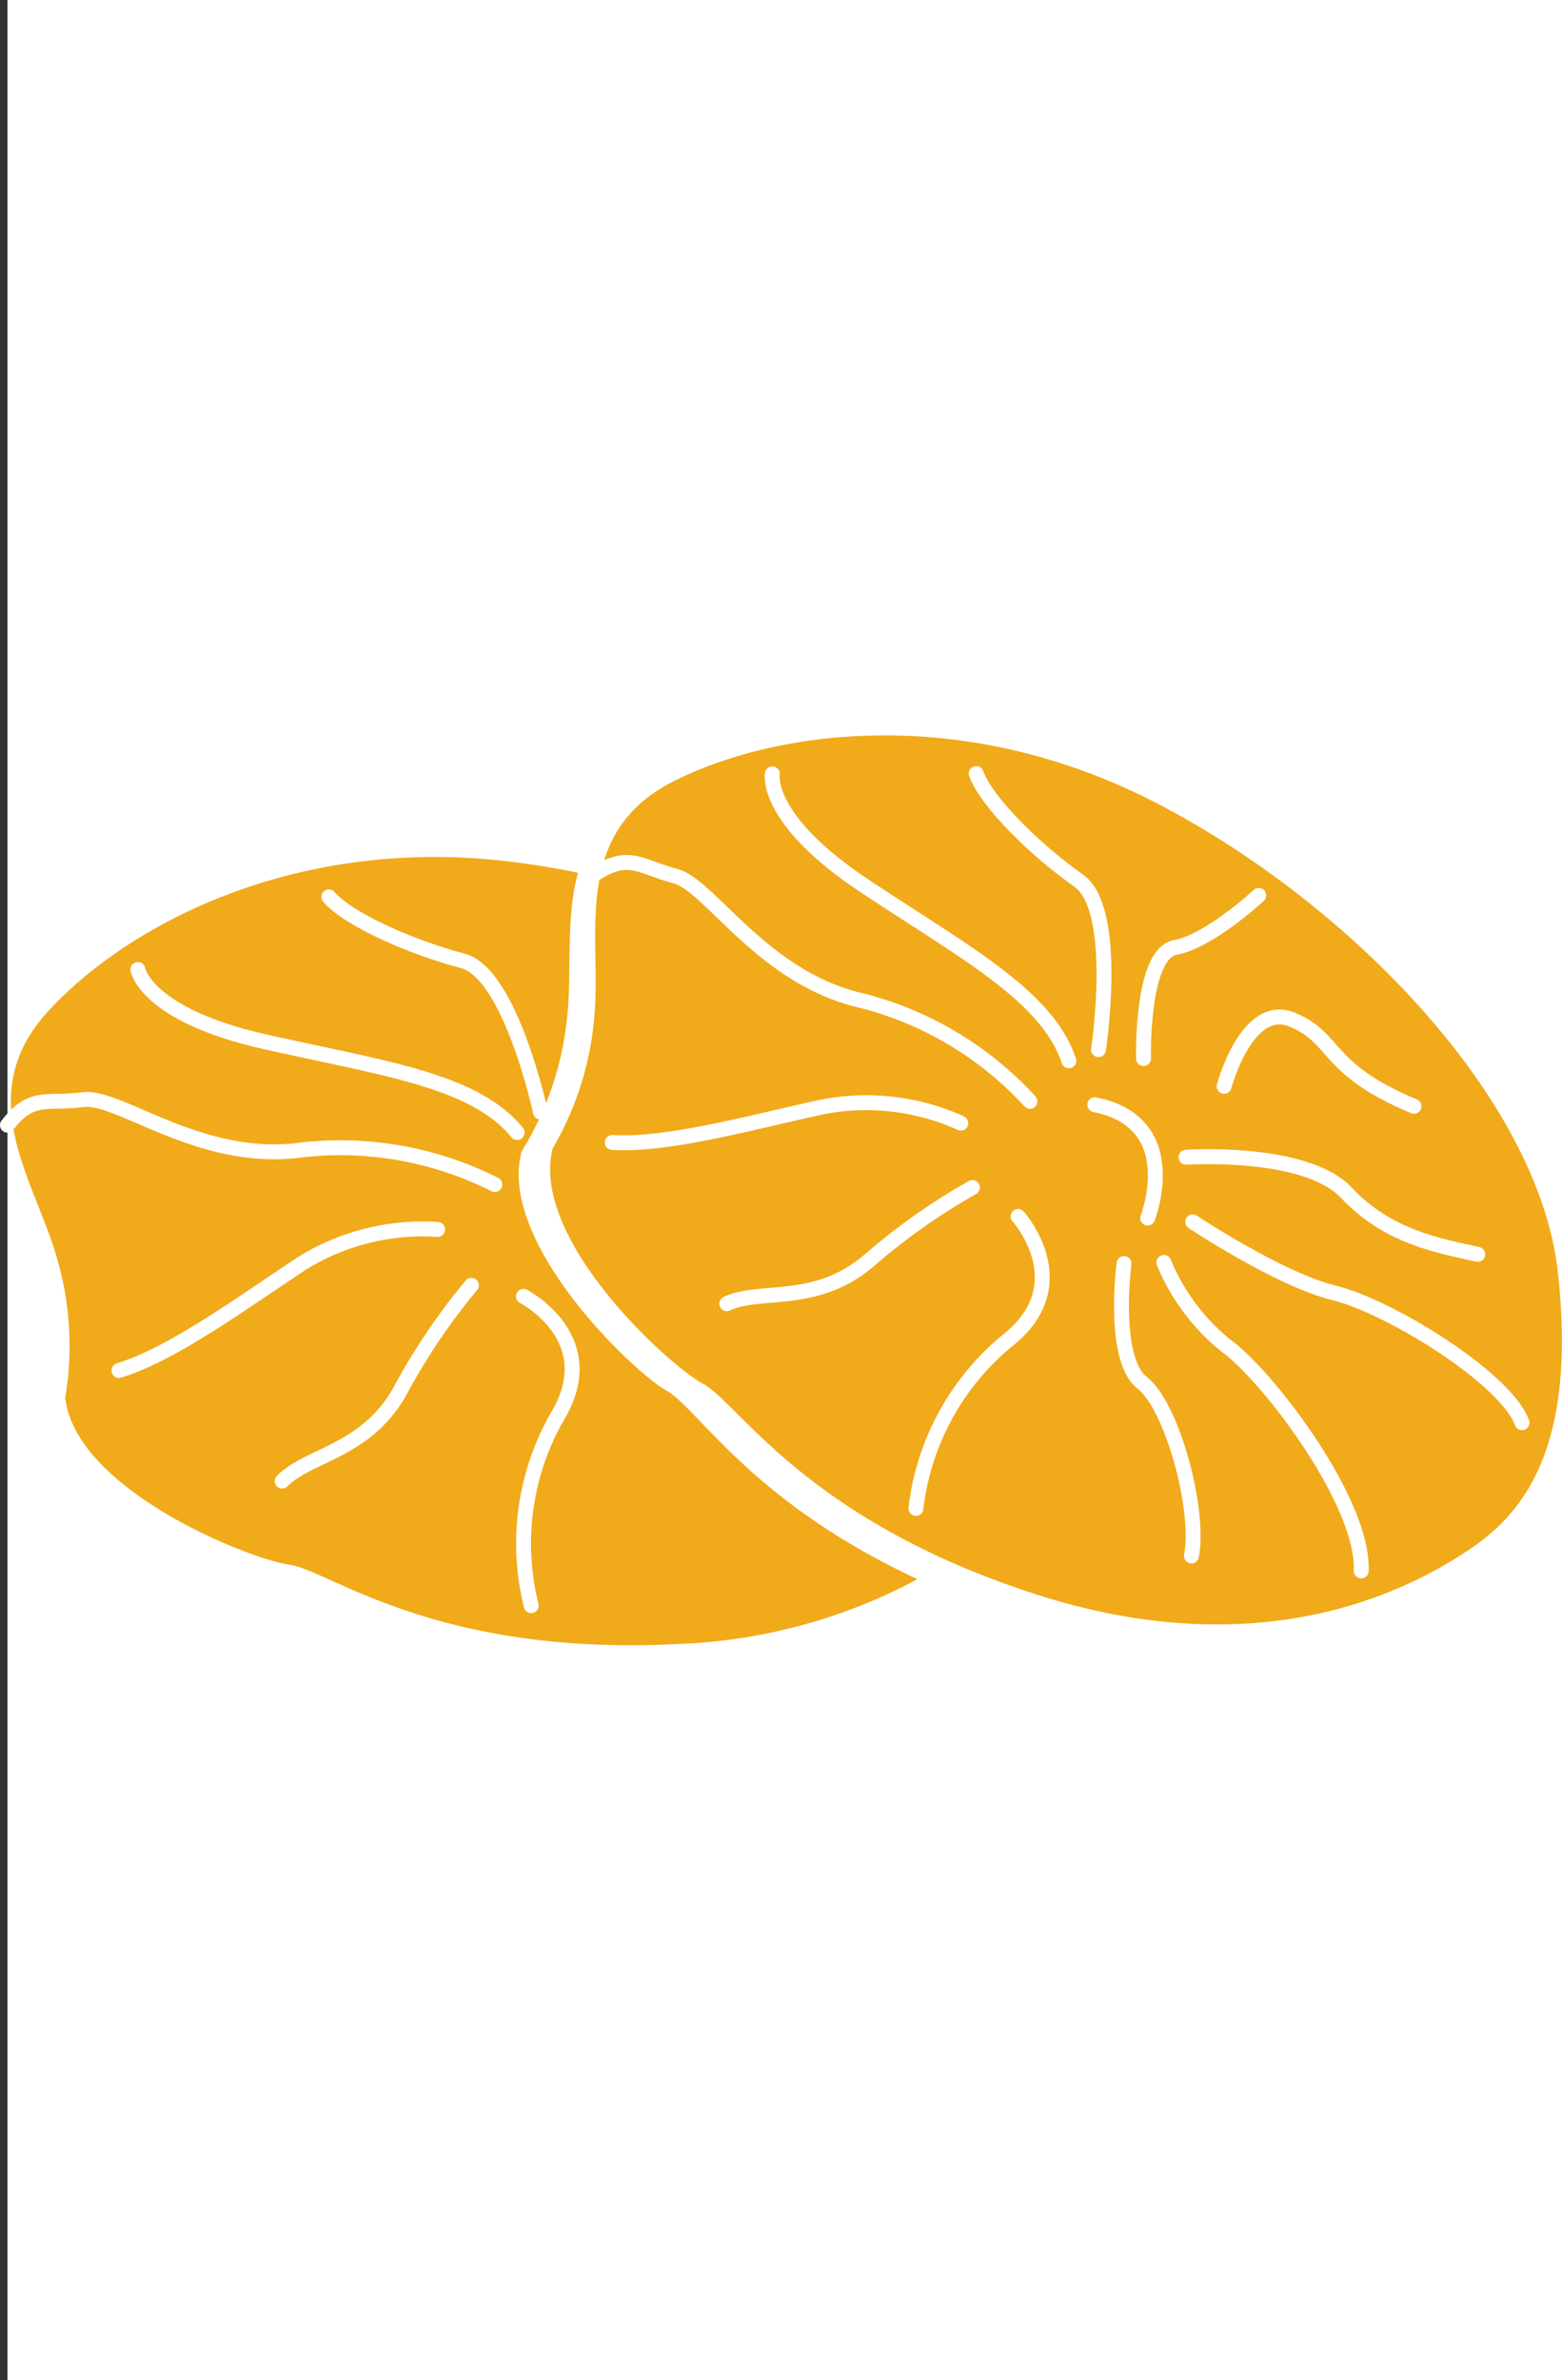
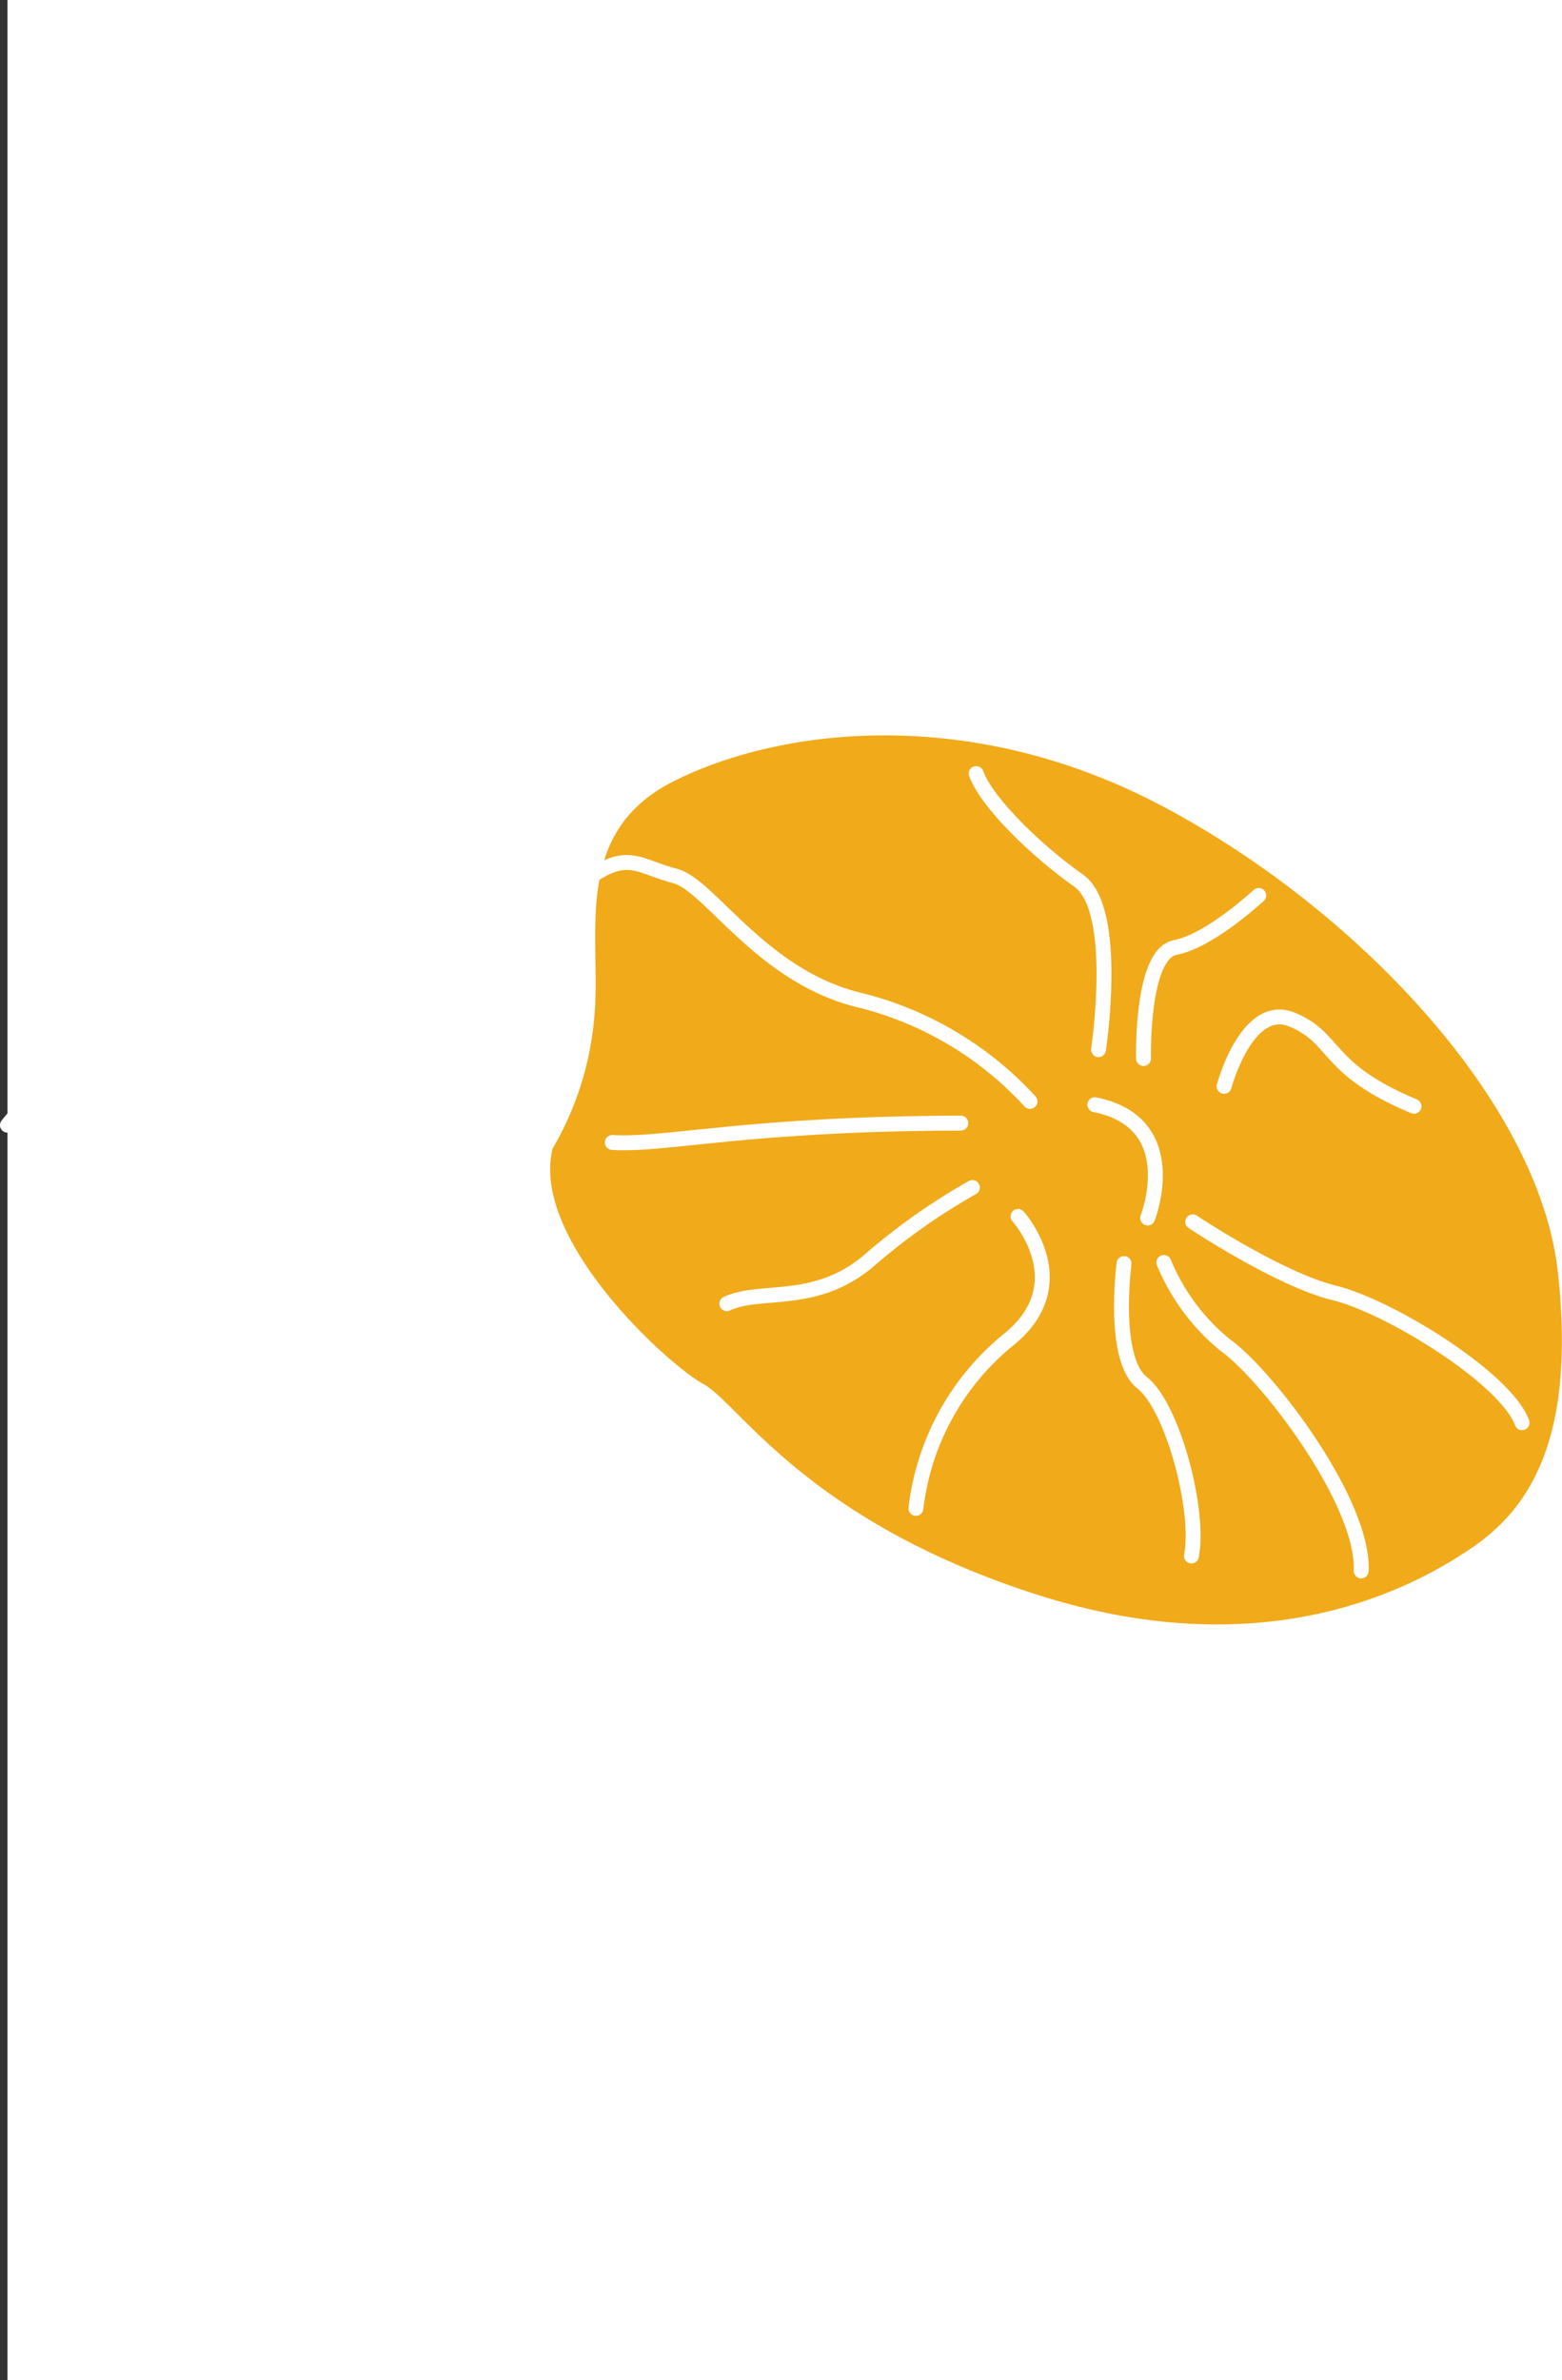
<svg xmlns="http://www.w3.org/2000/svg" viewBox="0 0 98.47 150">
  <rect x="0" y="0" width="98.47" height="150" fill="#333333" stroke="none" />
  <defs>
    <style>.cls-1{fill:#fff;}.cls-2{fill:#f1aa19;}.cls-3{fill:none;stroke:#fff;stroke-linecap:round;stroke-linejoin:round;stroke-width:0.94px;}</style>
  </defs>
  <title>Recurso 6</title>
  <g id="Capa_2" data-name="Capa 2">
    <g id="Capa_1-2" data-name="Capa 1">
      <rect class="cls-1" x="-25.53" y="26" width="150" height="98" transform="translate(-25.53 124.47) rotate(-90)" />
-       <path class="cls-2" d="M42,87.63c-2.2-1.26-10.68-9.43-9.11-15.08a19.61,19.61,0,0,0,2.83-8.17c.37-2.92-.11-6.38.72-9.38-1.49-.3-3-.55-4.44-.72C18.48,52.69,7.91,58.37,3,63.77s-.68,10.8.64,15.69a19.61,19.61,0,0,1,.47,8.63c.68,5.83,11.63,10.18,14.14,10.52s9.14,5.77,24.42,5a34.64,34.64,0,0,0,15.17-4.09C47.33,94.64,44,88.73,42,87.63Z" />
      <path class="cls-3" d="M40.73,78.9s.07-6.48-5.64-5.5" />
      <path class="cls-3" d="M8.69,61.1s.49,2.86,8,4.55,13.2,2.41,15.91,5.72" />
      <path class="cls-3" d="M31.19,74.65a21.63,21.63,0,0,0-12.09-2.19C12.68,73.39,7.52,69,5.24,69.3S2,68.91.47,70.91" />
      <path class="cls-3" d="M33,81.7s5.15,2.65,2.1,7.63a16.12,16.12,0,0,0-1.61,11.86" />
      <path class="cls-3" d="M29.72,81a39.72,39.72,0,0,0-4.45,6.57c-2.13,3.92-5.81,4.07-7.48,5.77" />
      <path class="cls-3" d="M27.59,77.48A14.45,14.45,0,0,0,19,79.64c-4,2.65-8.19,5.72-11.5,6.73" />
      <path class="cls-3" d="M34.07,70.08s-1.87-8.74-4.91-9.53S22,58,20.73,56.52" />
      <path class="cls-2" d="M34.84,72.38a19.61,19.61,0,0,0,2.62-8.24c.5-5-1.56-11.59,5-14.9s18.42-4.88,30.52,1.41S97,69.21,98.21,80.18s-2.12,15.14-5.52,17.43-12.69,7.56-27.27,2.9S46.57,88.42,44.34,87.22,33.41,78.08,34.84,72.38Z" />
      <path class="cls-3" d="M72.35,76.76s2.36-6-3.33-7.14" />
-       <path class="cls-3" d="M48.69,48.77s-.56,2.84,5.84,7.08,11.49,6.93,12.85,11" />
      <path class="cls-3" d="M70.86,79.63s-.79,6,1.14,7.51,3.67,8.08,3.11,10.92" />
      <path class="cls-3" d="M73.37,79.56a13.24,13.24,0,0,0,3.91,5.24C79.84,86.62,86,94.64,85.81,99" />
      <path class="cls-3" d="M64.93,69.41A21.63,21.63,0,0,0,54.4,63.08c-6.32-1.41-9.62-7.29-11.83-7.87s-2.87-1.5-5-.18" />
      <path class="cls-3" d="M64.18,76.66s3.88,4.3-.74,7.88a16.12,16.12,0,0,0-5.7,10.52" />
      <path class="cls-3" d="M75.19,77s5.44,3.63,8.92,4.48,10.82,5.38,11.84,8.18" />
-       <path class="cls-3" d="M74.77,72.93s7.53-.51,10.12,2.25,5.74,3.31,8.27,3.87" />
      <path class="cls-3" d="M61.3,74.84a39.72,39.72,0,0,0-6.48,4.57c-3.38,2.92-6.87,1.75-9,2.75" />
-       <path class="cls-3" d="M60.57,70.78a14.45,14.45,0,0,0-8.83-1C47.06,70.81,42.06,72.2,38.6,72" />
+       <path class="cls-3" d="M60.57,70.78C47.06,70.81,42.06,72.2,38.6,72" />
      <path class="cls-3" d="M69.25,66.15S70.59,57.32,68,55.5s-5.78-4.88-6.46-6.75" />
      <path class="cls-3" d="M72.09,66.71s-.17-6.6,2-7,5.26-3.28,5.26-3.28" />
      <path class="cls-3" d="M77.17,68.46s1.43-5.38,4.29-4.2,2,3.09,7.68,5.46" />
    </g>
  </g>
</svg>